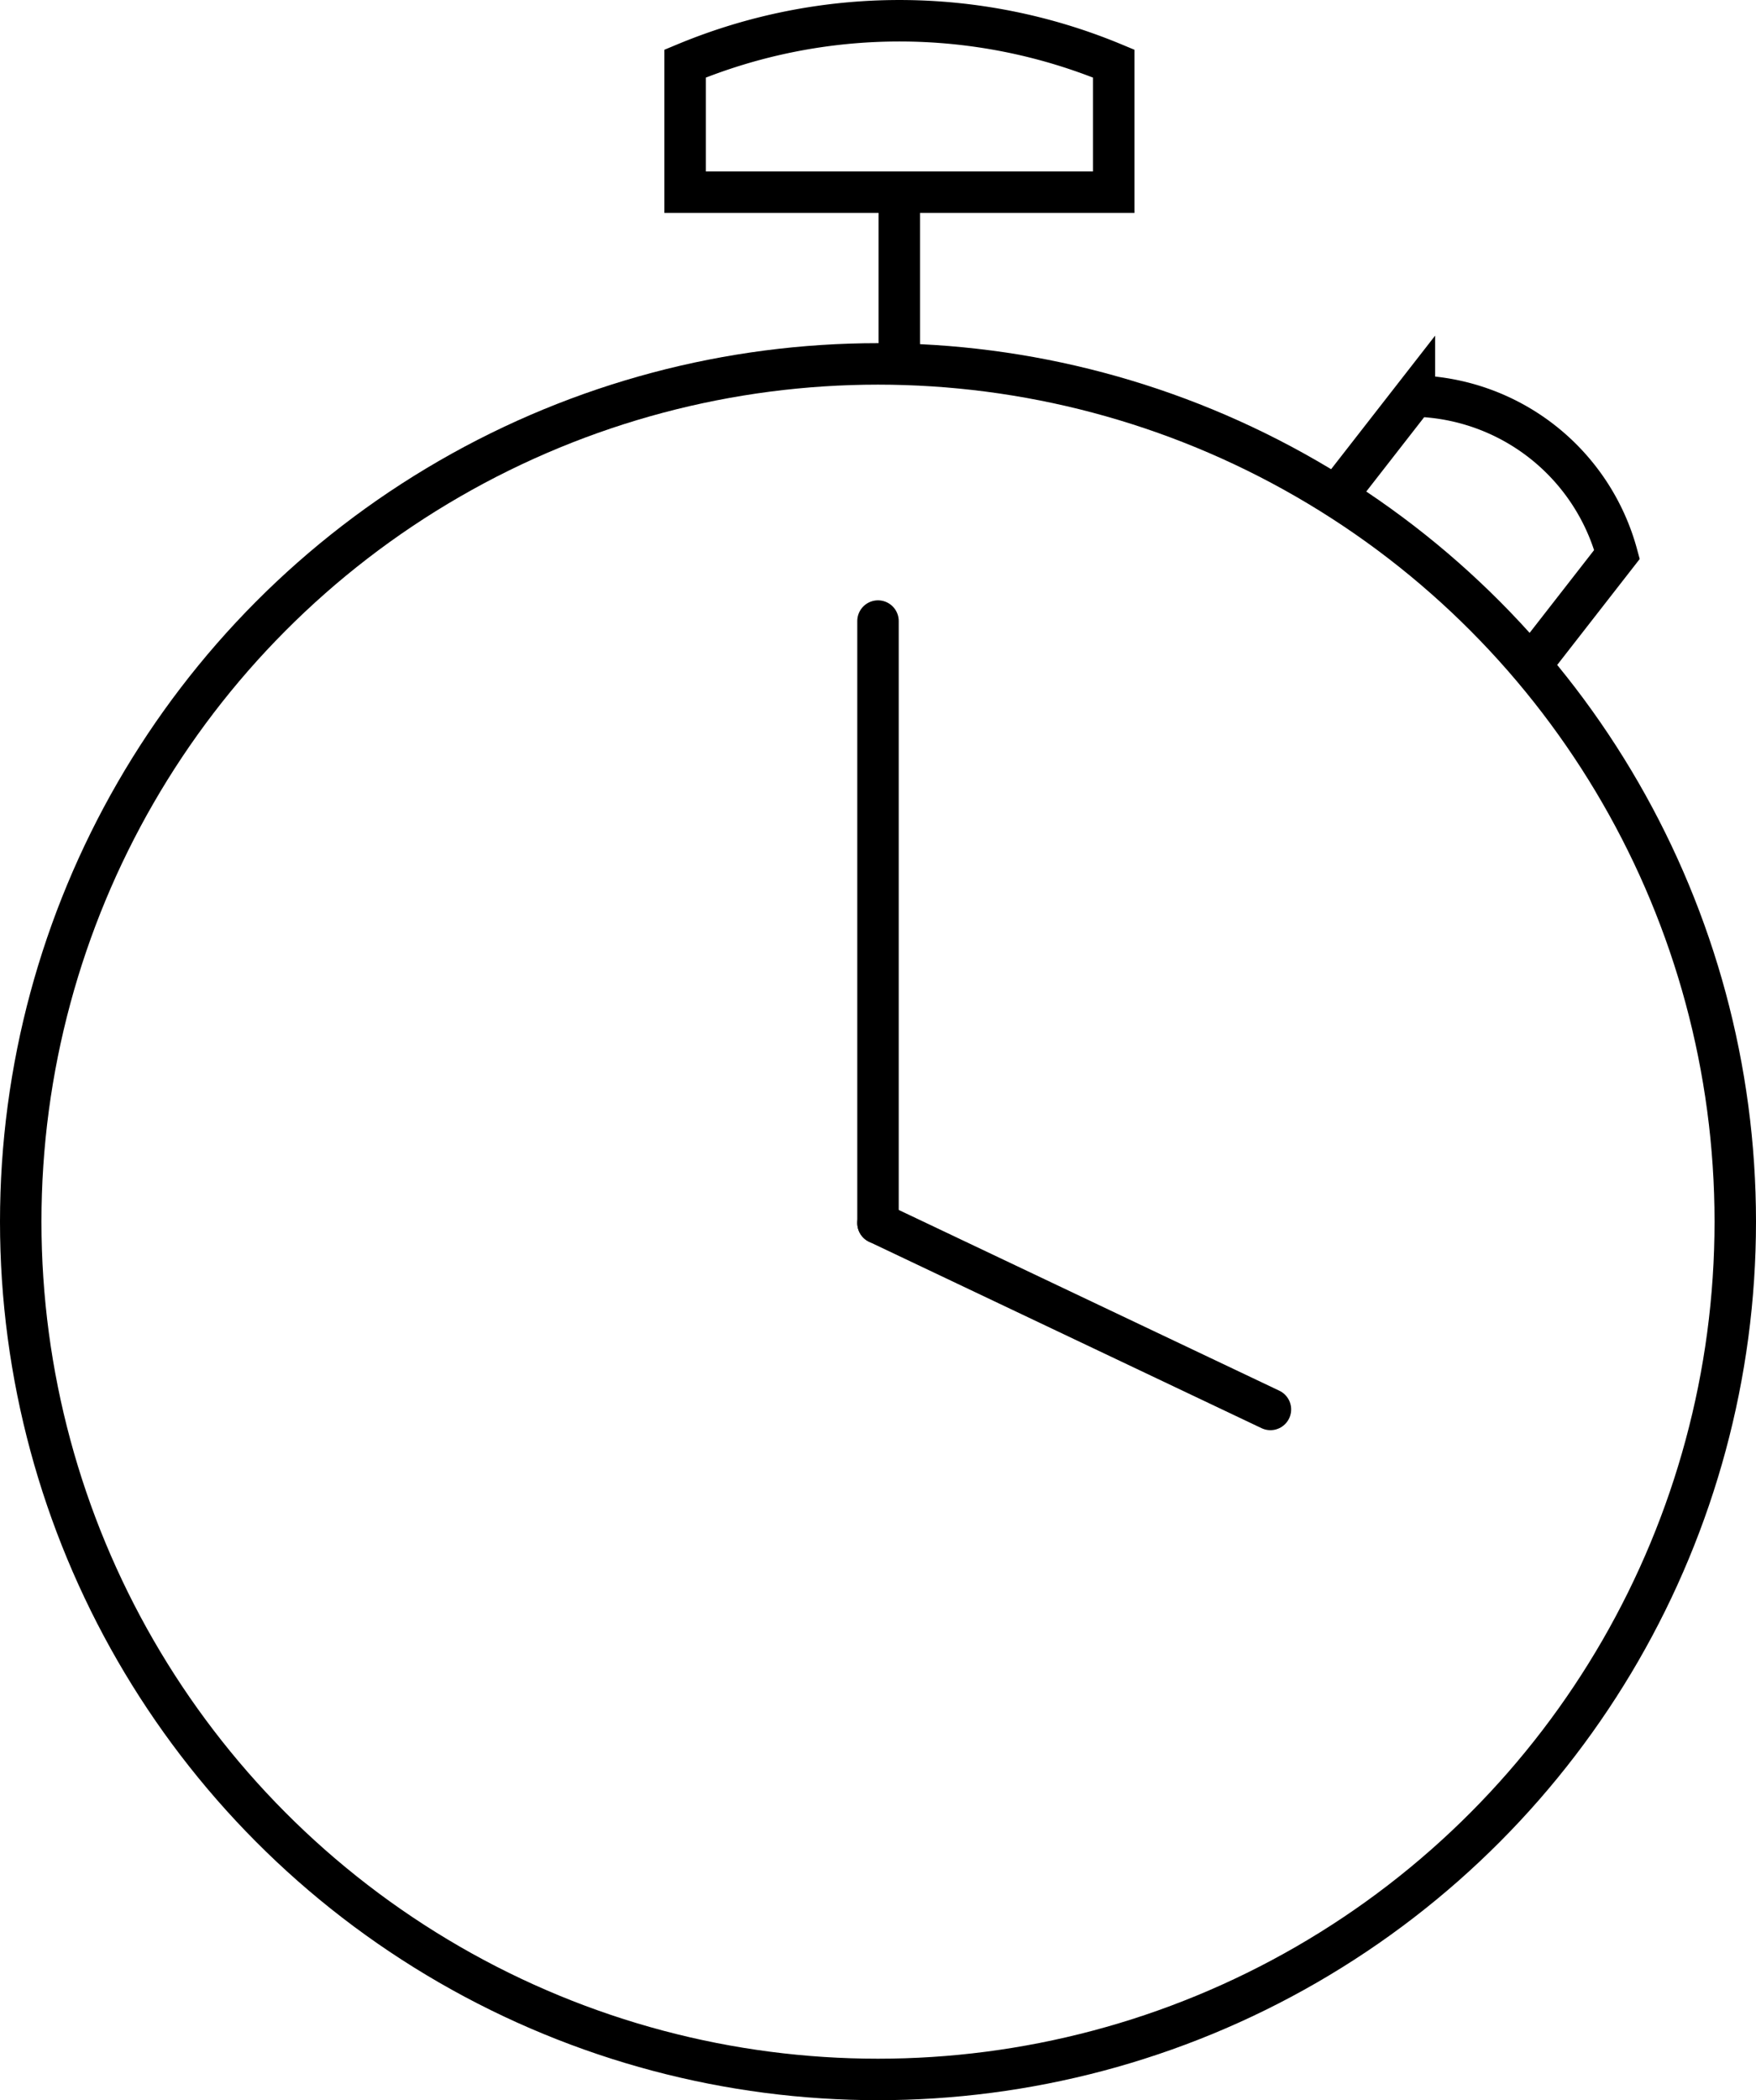
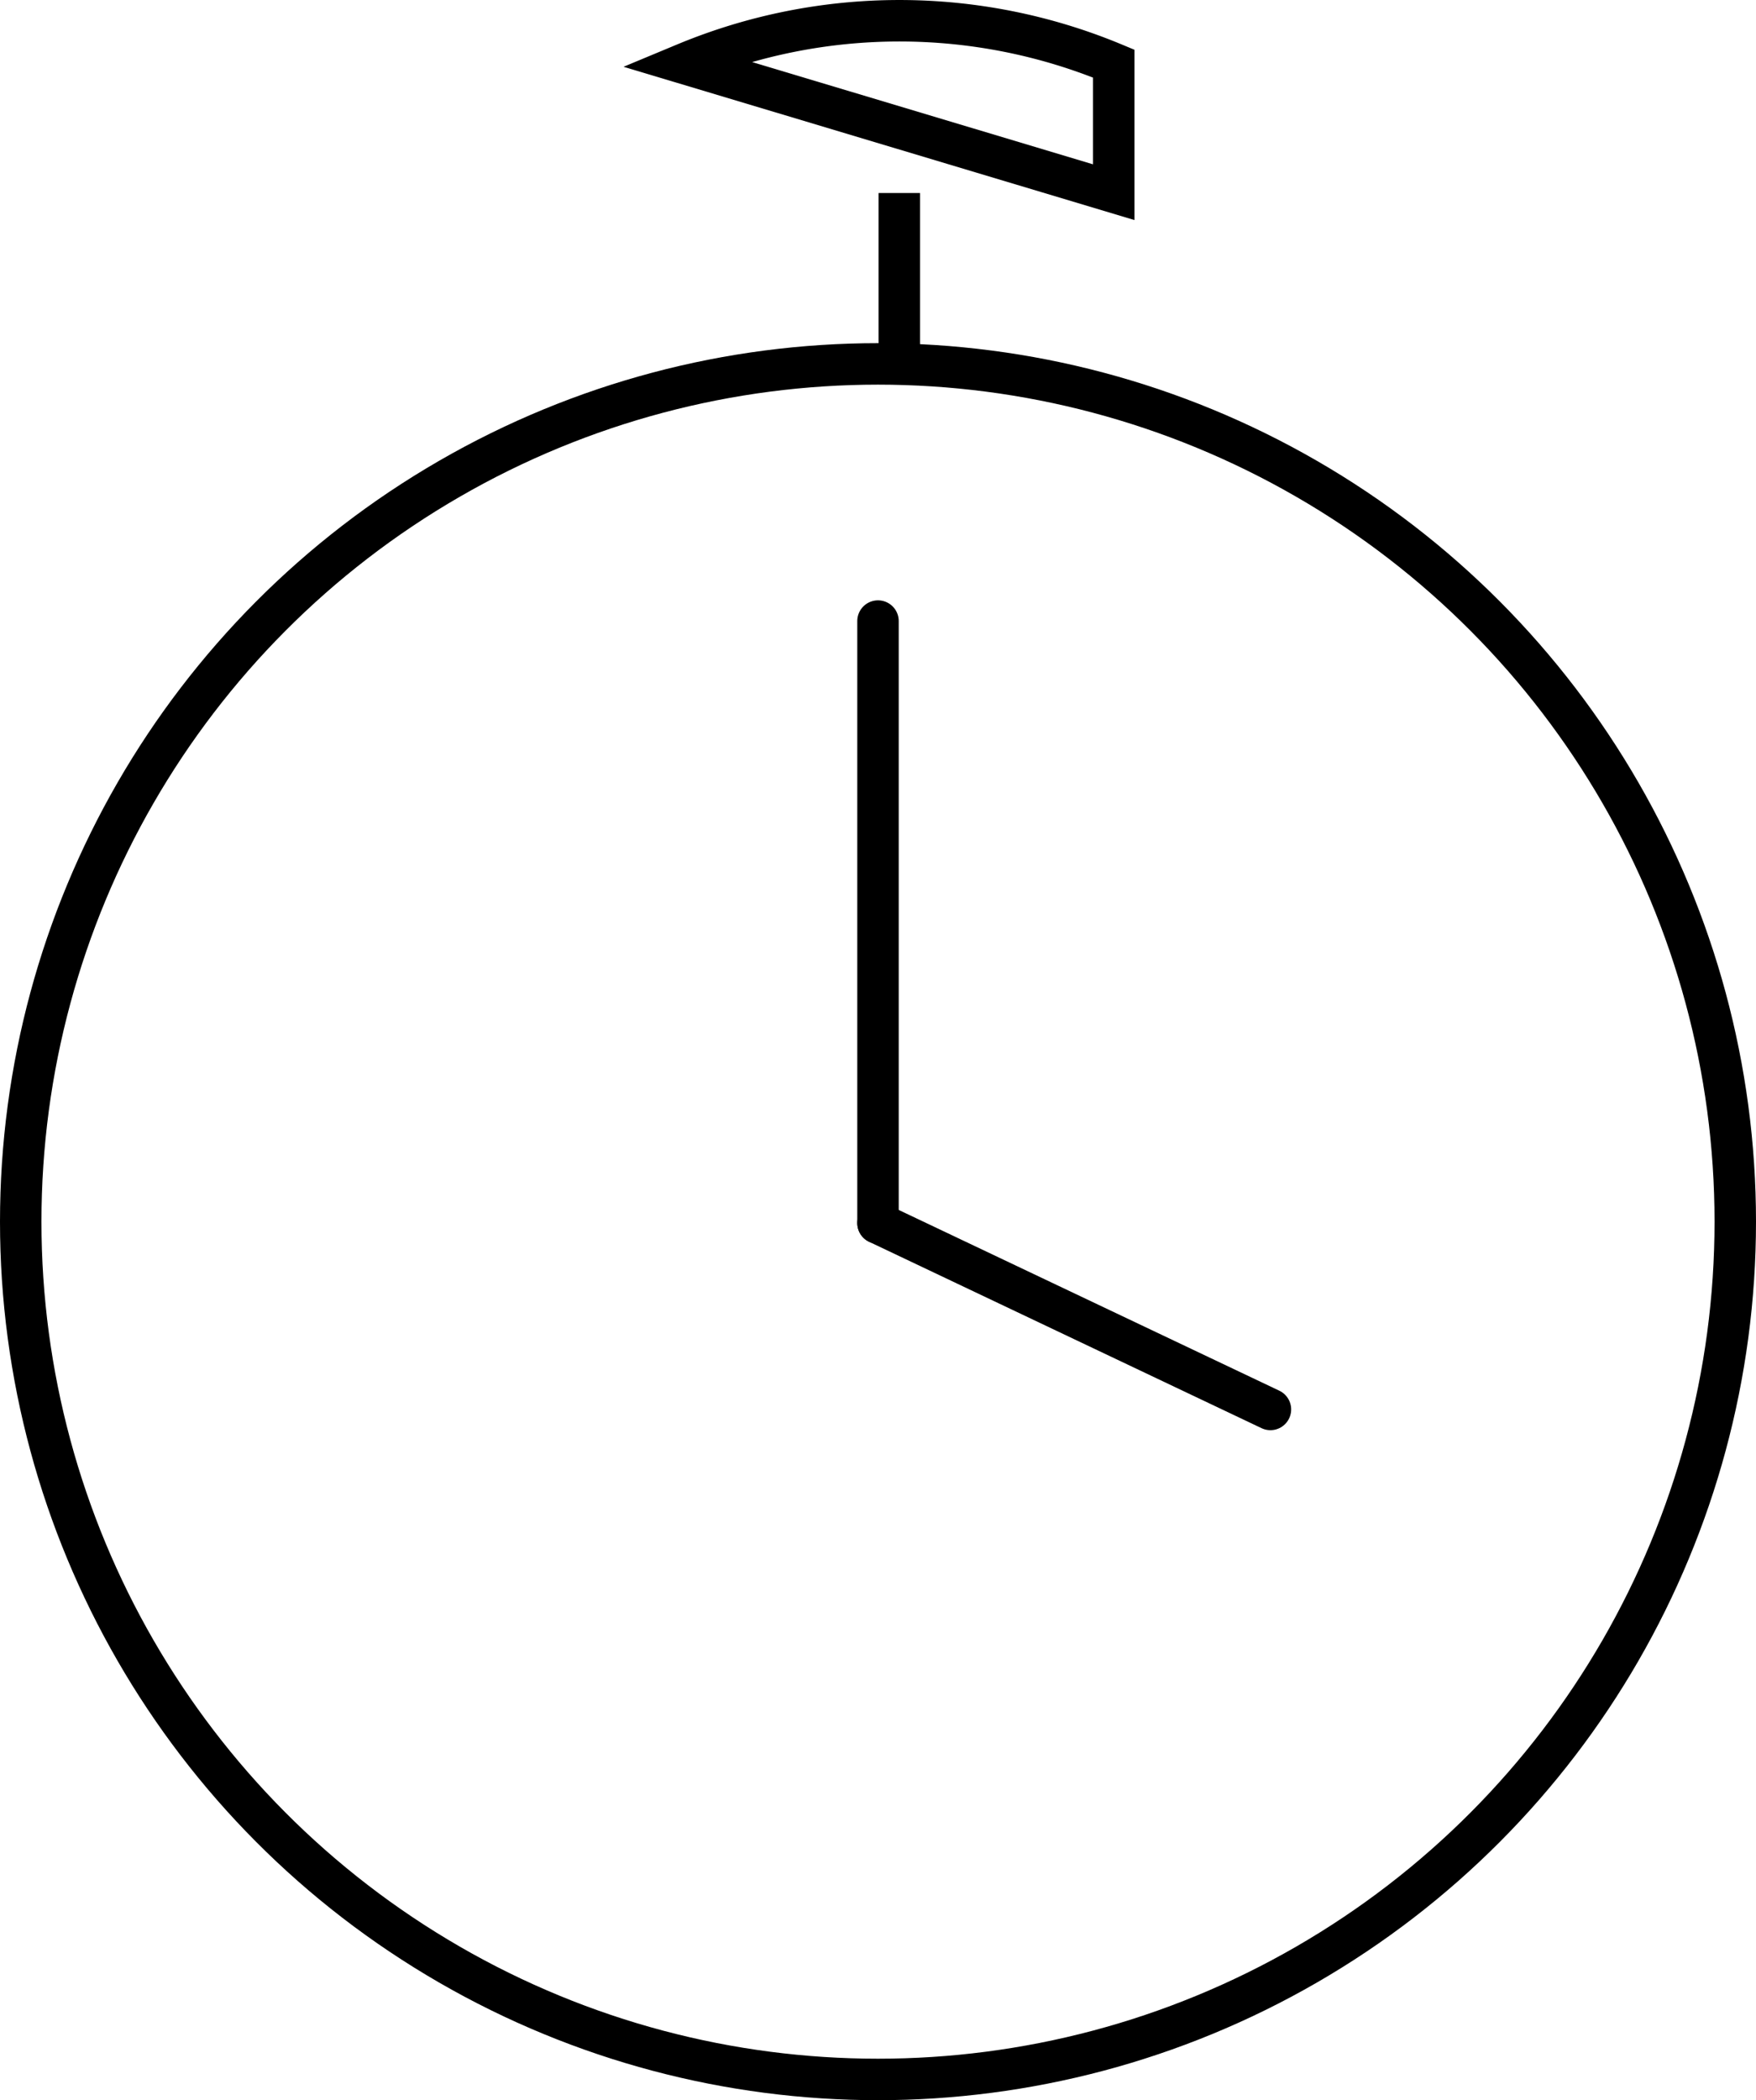
<svg xmlns="http://www.w3.org/2000/svg" id="ICONS" viewBox="0 0 63.54 75.95">
  <defs>
    <style>.cls-1,.cls-2,.cls-3{fill:none;stroke:#000;stroke-width:1.5px;}.cls-2{stroke-linecap:square;}.cls-3{stroke-linecap:round;}</style>
  </defs>
  <title>FAST_TURNAROUND</title>
  <circle class="cls-1" cx="31.77" cy="44.18" r="31.02" />
  <path class="cls-2" d="M240.22,828.5v4.65" transform="translate(-207.68 -820.77)" />
-   <path class="cls-1" d="M232.47,823.07a20.18,20.18,0,0,1,15.51,0v4.65H232.47Z" transform="translate(-207.68 -820.77)" />
-   <path class="cls-1" d="M256,838.76l2.86-3.67h0a7.77,7.77,0,0,1,7.33,5.73l-2.86,3.67" transform="translate(-207.68 -820.77)" />
+   <path class="cls-1" d="M232.47,823.07a20.18,20.18,0,0,1,15.51,0v4.65Z" transform="translate(-207.68 -820.77)" />
  <path class="cls-3" d="M239.45,843.23V865" transform="translate(-207.68 -820.77)" />
  <path class="cls-3" d="M239.45,865l14.2,6.74" transform="translate(-207.68 -820.77)" />
</svg>